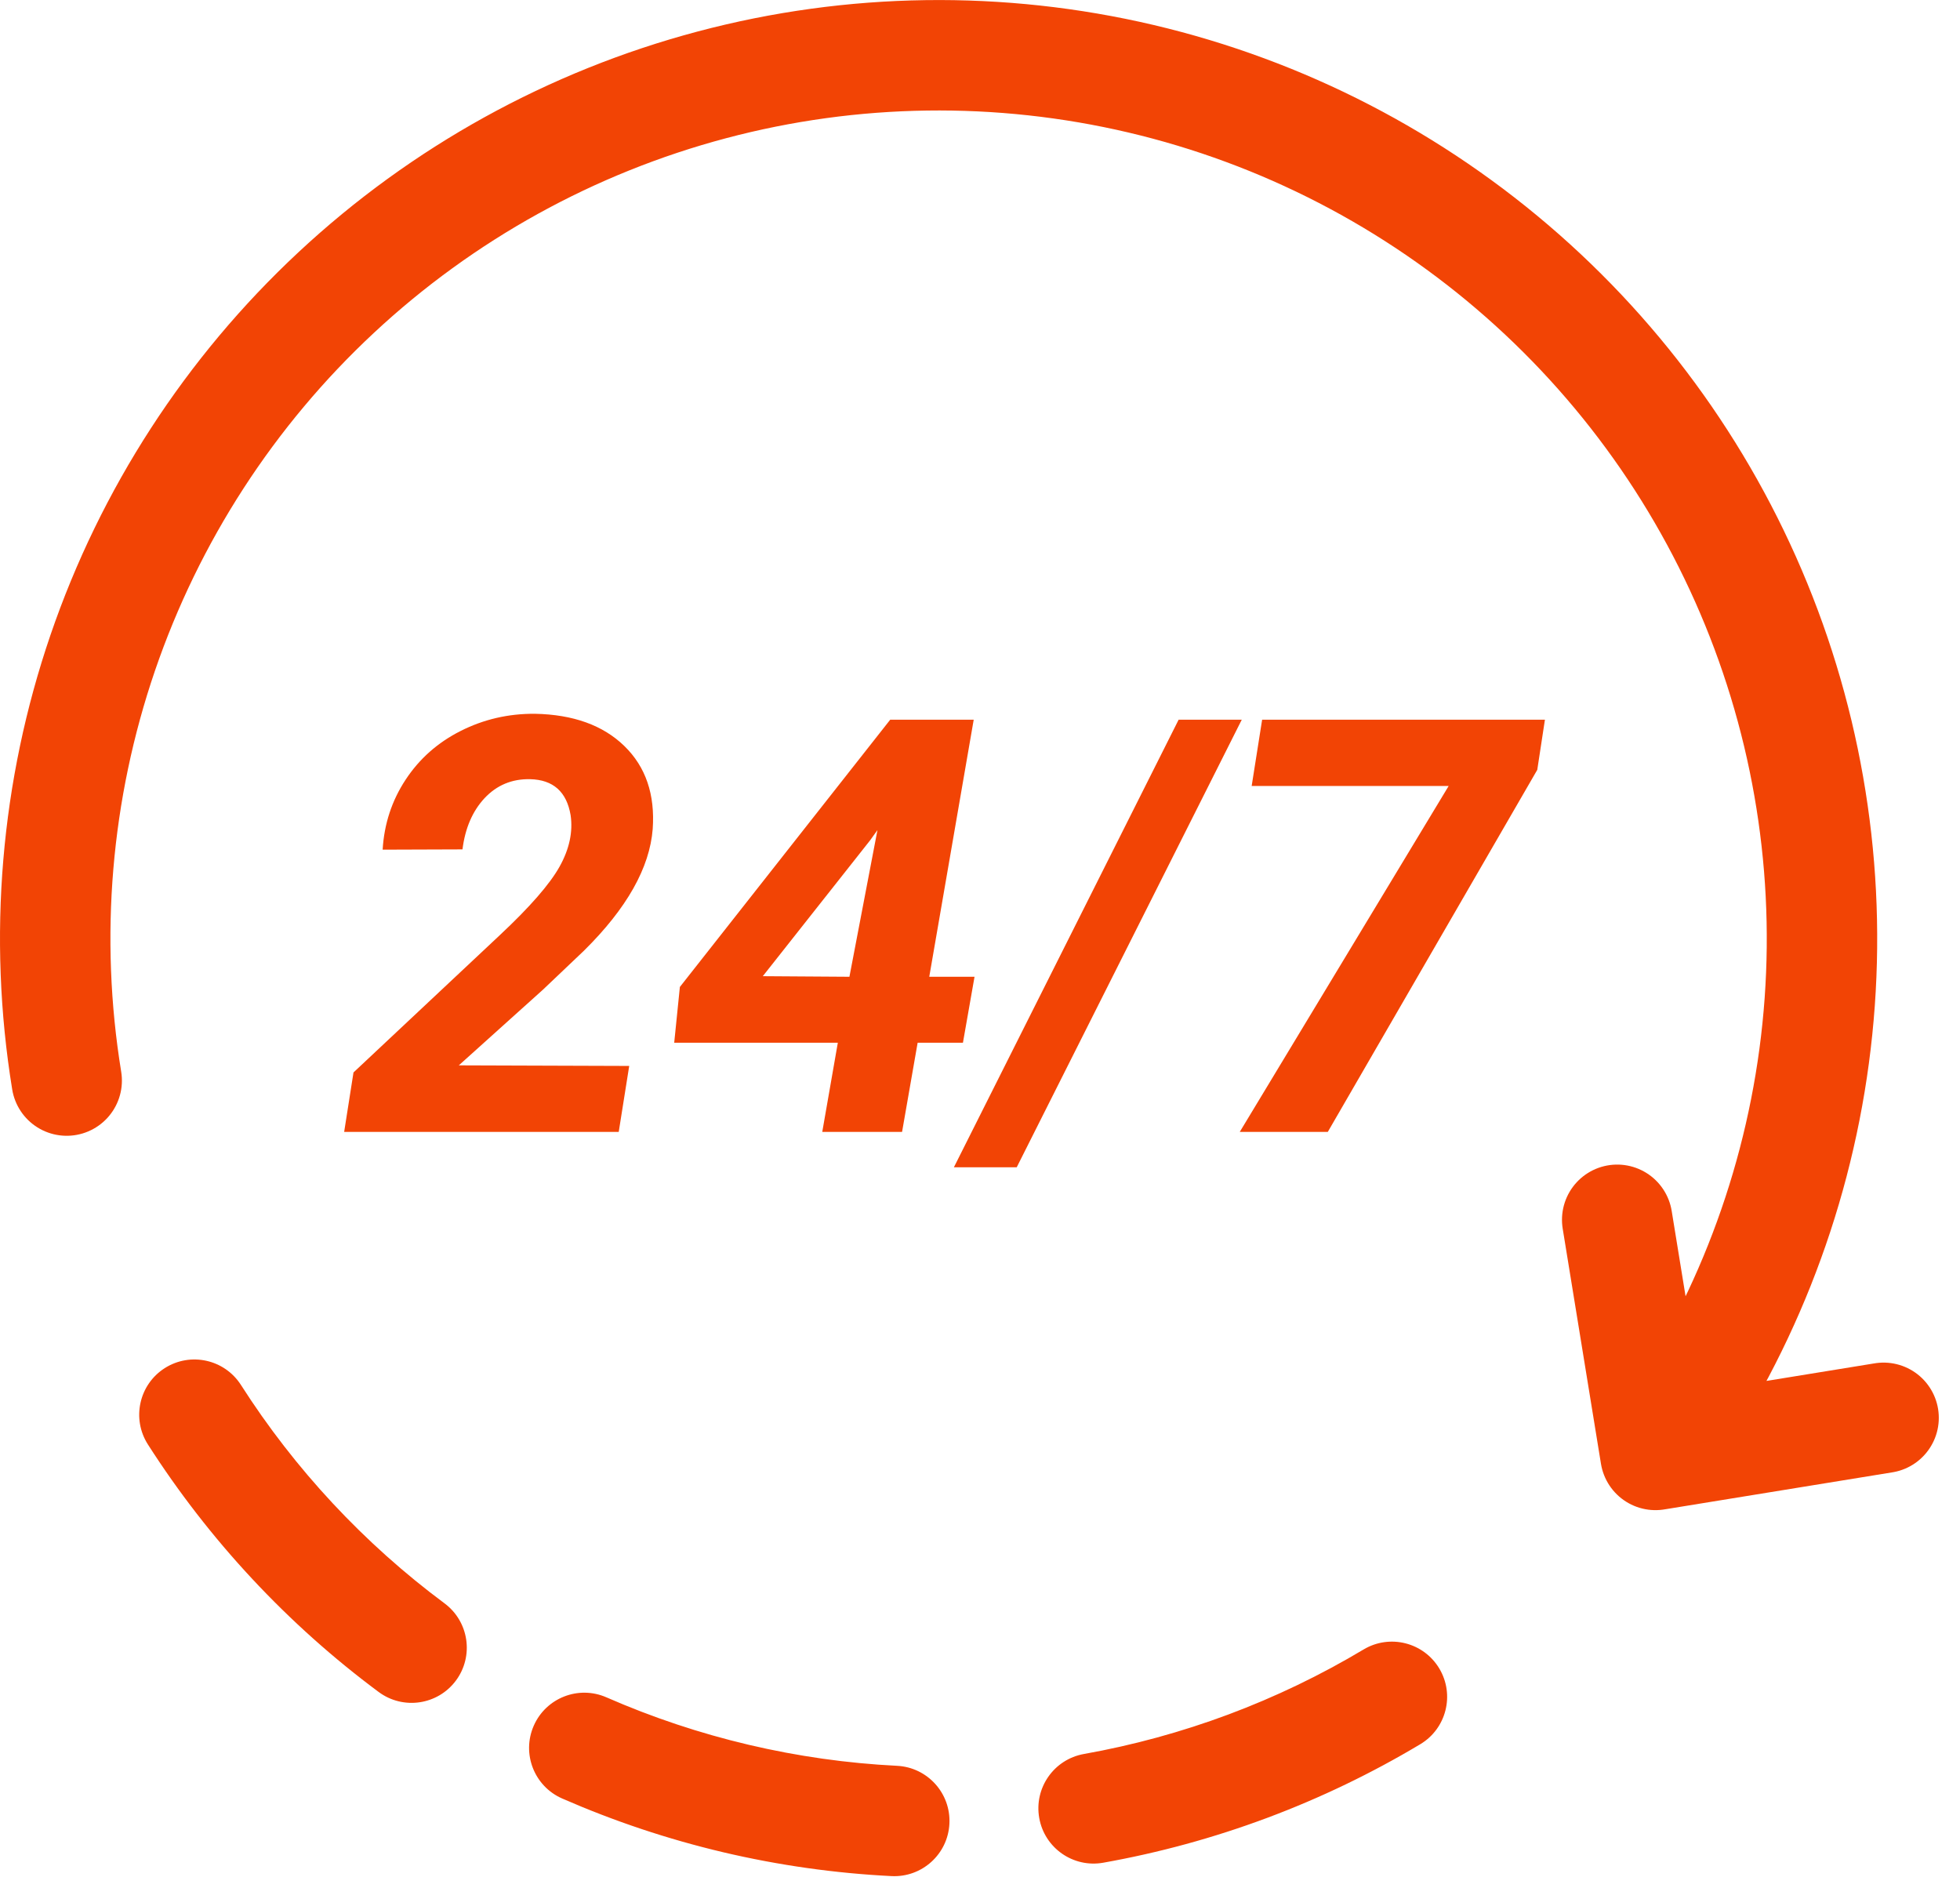
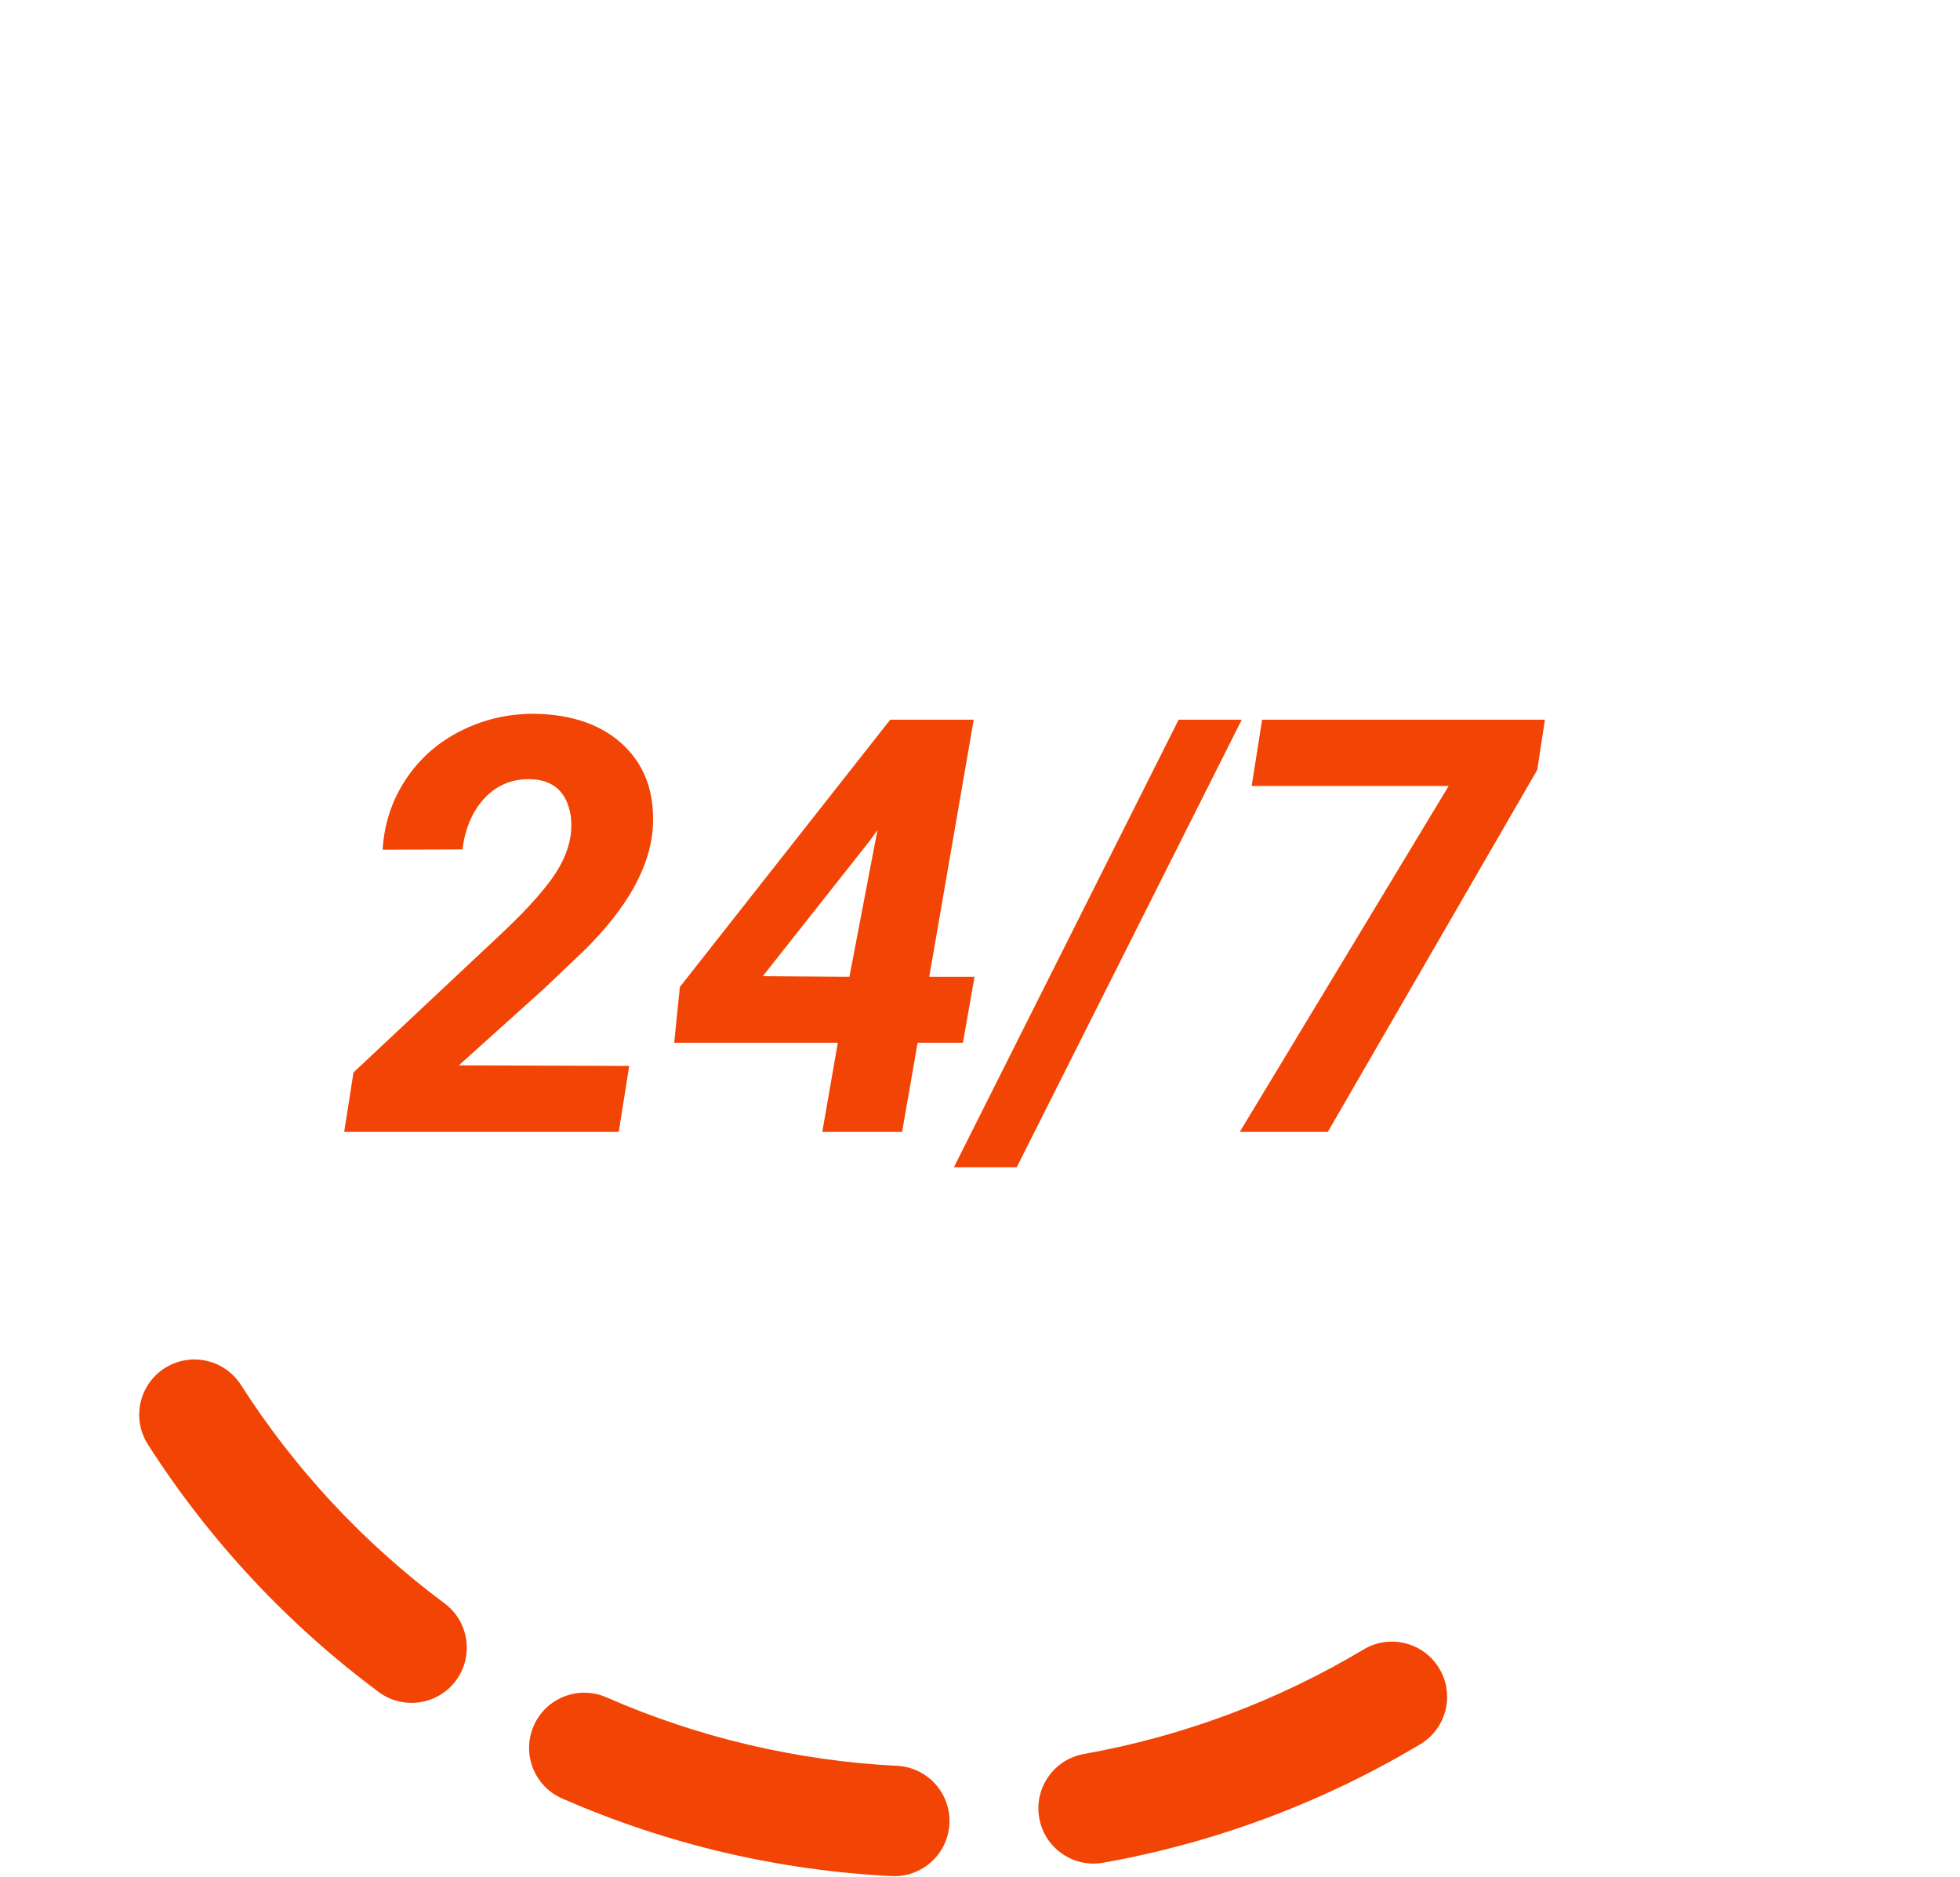
<svg xmlns="http://www.w3.org/2000/svg" width="71" height="68" viewBox="0 0 71 68" fill="none">
  <path fill-rule="evenodd" clip-rule="evenodd" d="M37.646 65.854C37.452 64.767 38.176 63.728 39.264 63.534C41.041 63.218 42.794 62.739 44.501 62.102C46.208 61.464 47.845 60.675 49.395 59.748C50.343 59.181 51.571 59.49 52.138 60.438C52.705 61.386 52.396 62.614 51.447 63.181C49.691 64.231 47.836 65.125 45.902 65.848C43.967 66.571 41.98 67.113 39.966 67.472C38.878 67.666 37.84 66.942 37.646 65.854ZM34.392 66.06C34.337 67.163 33.398 68.012 32.295 67.957C30.251 67.855 28.212 67.567 26.201 67.094C24.192 66.62 22.238 65.966 20.364 65.146C19.352 64.703 18.891 63.524 19.334 62.512C19.777 61.5 20.956 61.039 21.968 61.482C23.622 62.206 25.345 62.782 27.119 63.2C28.893 63.618 30.692 63.872 32.495 63.962C33.598 64.017 34.448 64.957 34.392 66.06ZM16.515 60.875C15.856 61.762 14.603 61.946 13.716 61.287C12.074 60.067 10.538 58.695 9.13 57.184C7.722 55.674 6.461 54.045 5.358 52.322C4.763 51.391 5.035 50.154 5.965 49.559C6.896 48.964 8.132 49.236 8.728 50.166C9.7 51.687 10.813 53.124 12.056 54.457C13.298 55.789 14.653 57 16.102 58.077C16.989 58.736 17.173 59.989 16.515 60.875Z" fill="#F24405" />
-   <path d="M2.416 39.141C1.57 33.947 2.019 28.624 3.722 23.645C5.426 18.666 8.33 14.183 12.18 10.595C16.029 7.007 20.704 4.423 25.79 3.073C30.876 1.722 36.217 1.648 41.339 2.854C46.461 4.061 51.207 6.513 55.155 9.992C59.104 13.471 62.133 17.87 63.975 22.799C65.818 27.729 66.416 33.036 65.717 38.252C65.018 43.468 63.043 48.431 59.968 52.701M59.968 52.701L58.582 44.184M59.968 52.701L68.232 51.357" stroke="#F24405" stroke-width="4" stroke-linecap="round" stroke-linejoin="round" />
-   <path d="M22.413 41H12.467L12.805 38.847L18.106 33.873C19.193 32.855 19.915 32.028 20.27 31.392C20.625 30.756 20.759 30.134 20.67 29.526C20.526 28.678 20.038 28.244 19.204 28.224C18.547 28.21 17.997 28.439 17.553 28.911C17.115 29.382 16.849 30.001 16.753 30.767L13.861 30.777C13.916 29.847 14.193 29.003 14.692 28.244C15.191 27.485 15.854 26.898 16.681 26.48C17.515 26.057 18.414 25.848 19.378 25.855C20.766 25.882 21.846 26.272 22.618 27.024C23.391 27.776 23.732 28.777 23.644 30.028C23.534 31.436 22.704 32.906 21.152 34.438L19.675 35.842L16.62 38.59L22.793 38.611L22.413 41ZM33.662 35.381H35.302L34.882 37.77H33.241L32.677 41H29.786L30.35 37.77H24.423L24.628 35.75L32.247 26.07H35.272L33.662 35.381ZM27.632 35.36L30.77 35.381L31.785 30.069L31.519 30.439L27.632 35.36ZM36.83 42.282H34.554L42.695 26.07H44.982L36.83 42.282ZM55.687 27.885L48.099 41H44.91L52.477 28.47H45.341L45.72 26.07H55.964L55.687 27.885Z" fill="#F24405" />
+   <path d="M22.413 41H12.467L12.805 38.847L18.106 33.873C19.193 32.855 19.915 32.028 20.27 31.392C20.625 30.756 20.759 30.134 20.67 29.526C20.526 28.678 20.038 28.244 19.204 28.224C18.547 28.21 17.997 28.439 17.553 28.911C17.115 29.382 16.849 30.001 16.753 30.767L13.861 30.777C13.916 29.847 14.193 29.003 14.692 28.244C15.191 27.485 15.854 26.898 16.681 26.48C17.515 26.057 18.414 25.848 19.378 25.855C20.766 25.882 21.846 26.272 22.618 27.024C23.391 27.776 23.732 28.777 23.644 30.028C23.534 31.436 22.704 32.906 21.152 34.438L19.675 35.842L16.62 38.59L22.793 38.611L22.413 41ZM33.662 35.381H35.302L34.882 37.77H33.241L32.677 41H29.786L30.35 37.77H24.423L24.628 35.75L32.247 26.07H35.272L33.662 35.381ZM27.632 35.36L30.77 35.381L31.785 30.069L31.519 30.439L27.632 35.36ZM36.83 42.282H34.554L42.695 26.07H44.982L36.83 42.282ZM55.687 27.885L48.099 41H44.91L52.477 28.47H45.341L45.72 26.07H55.964Z" fill="#F24405" />
</svg>